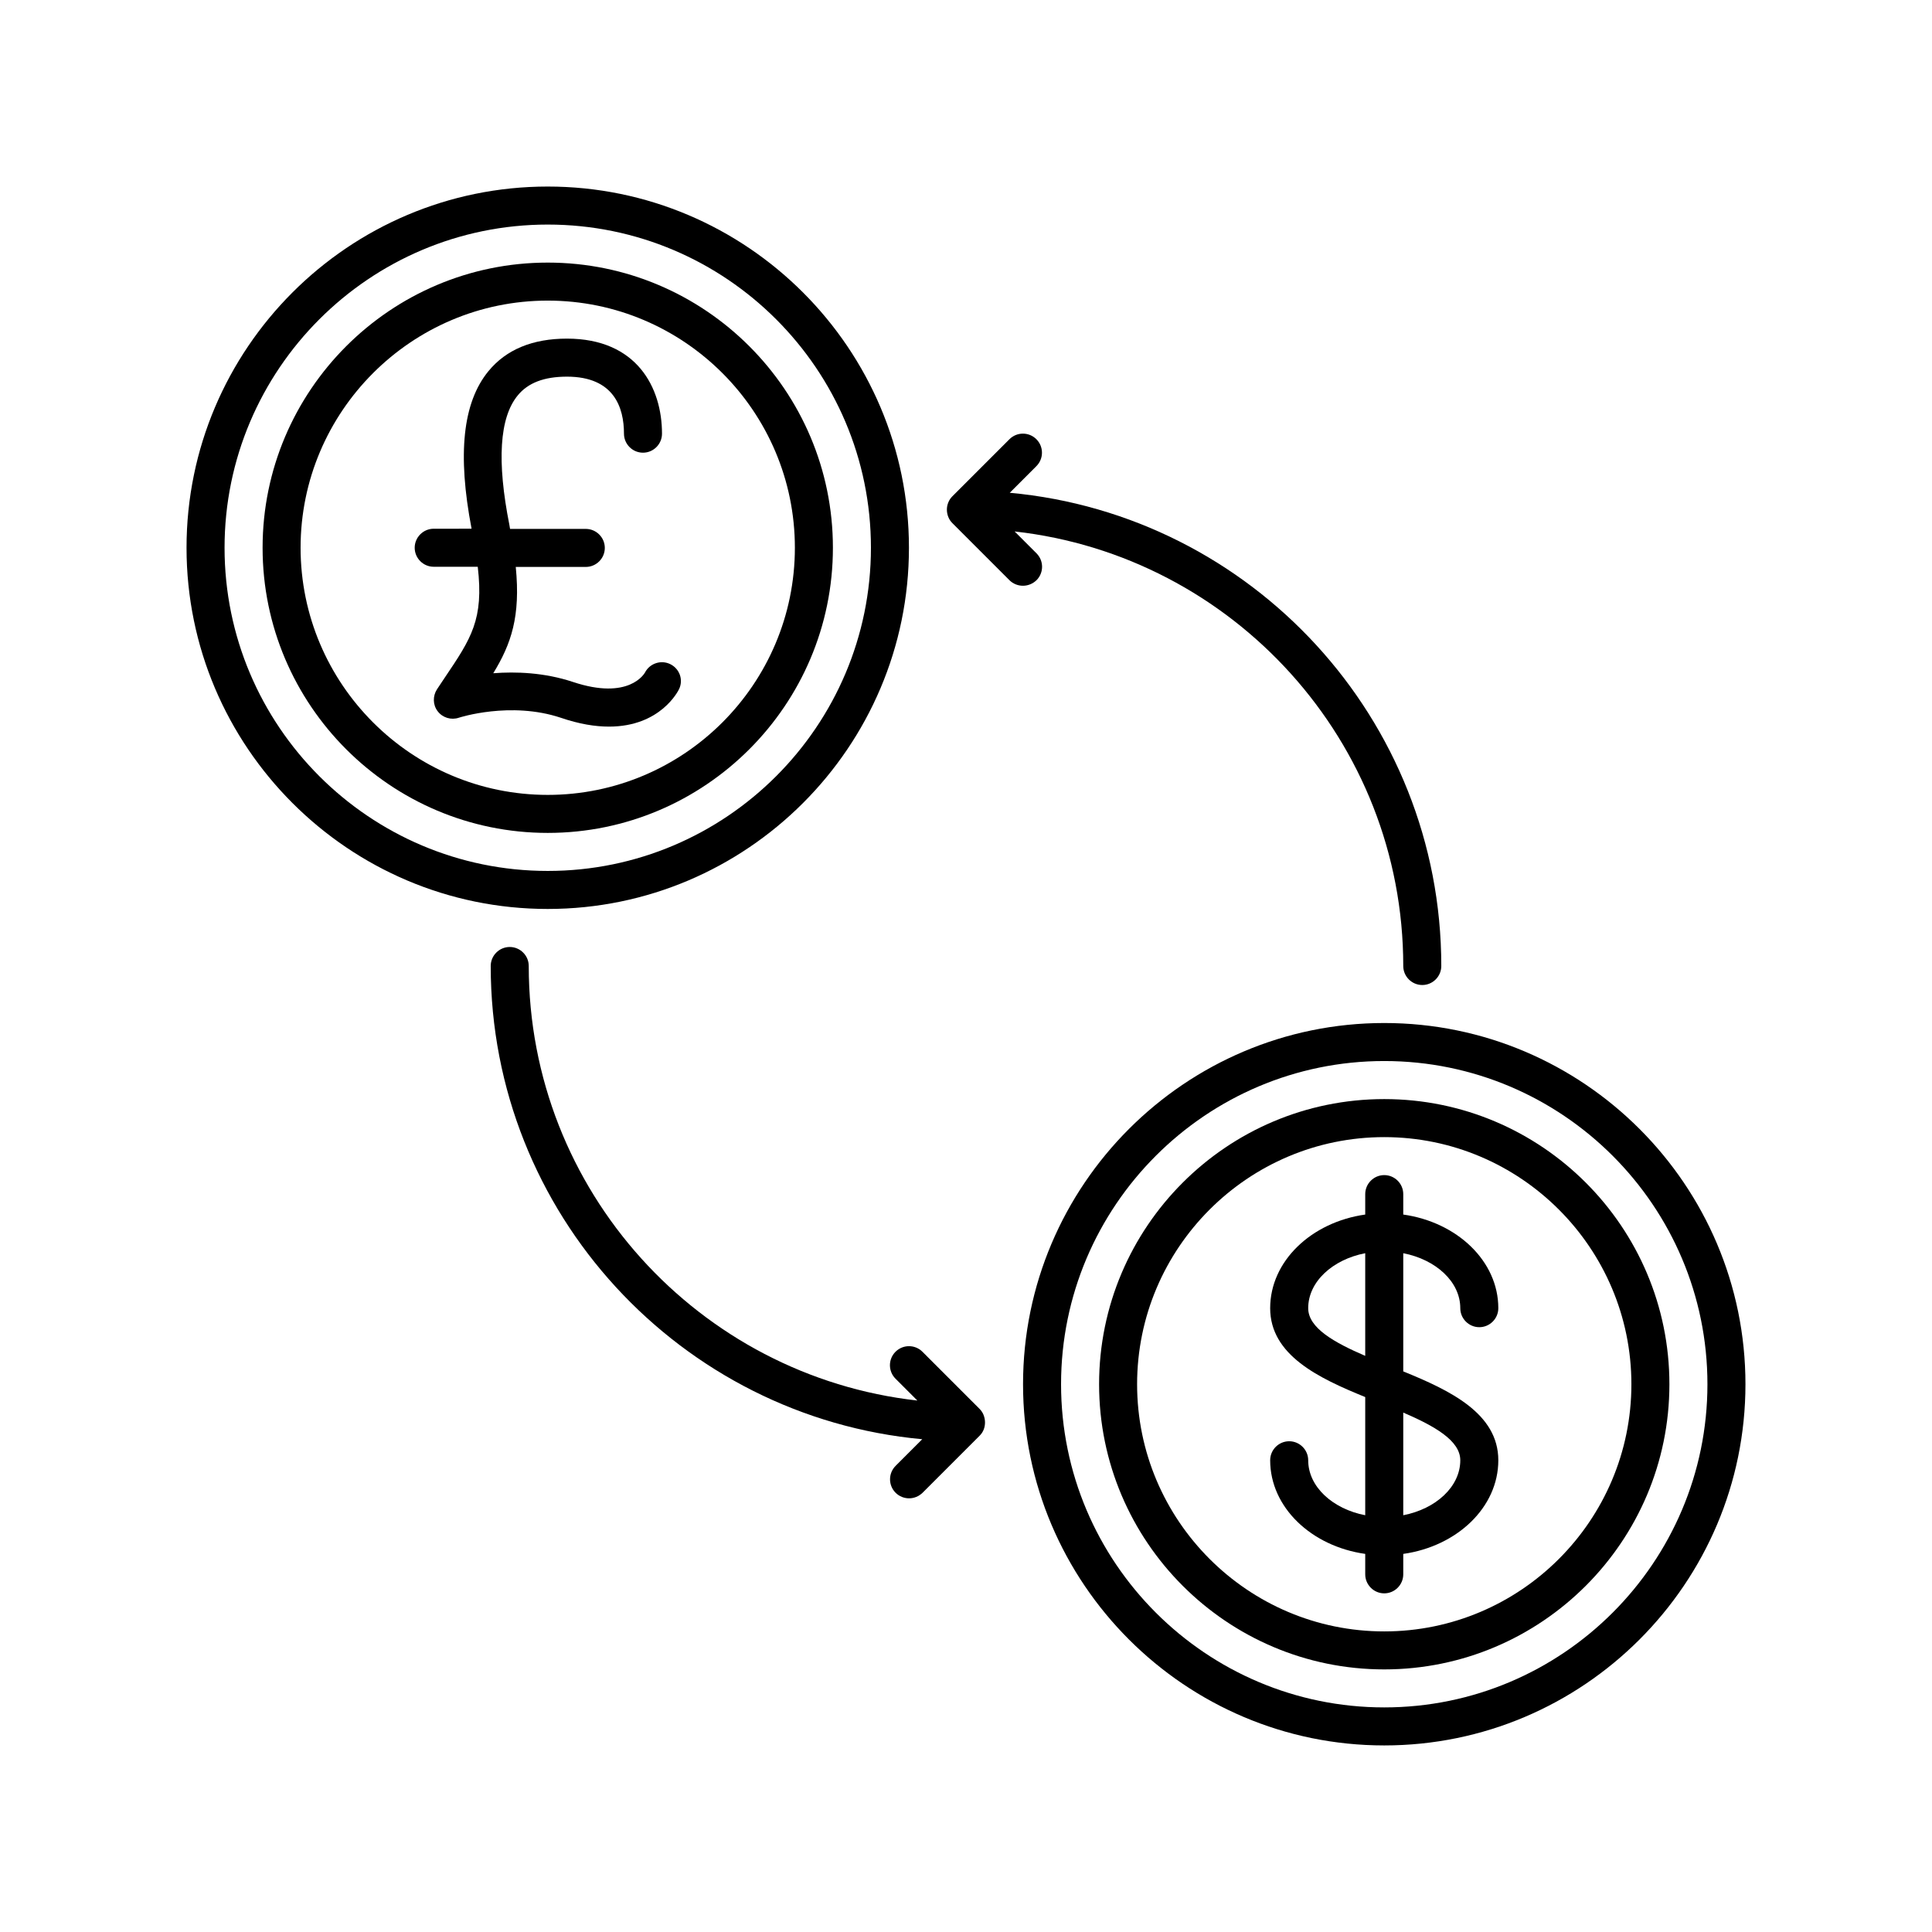
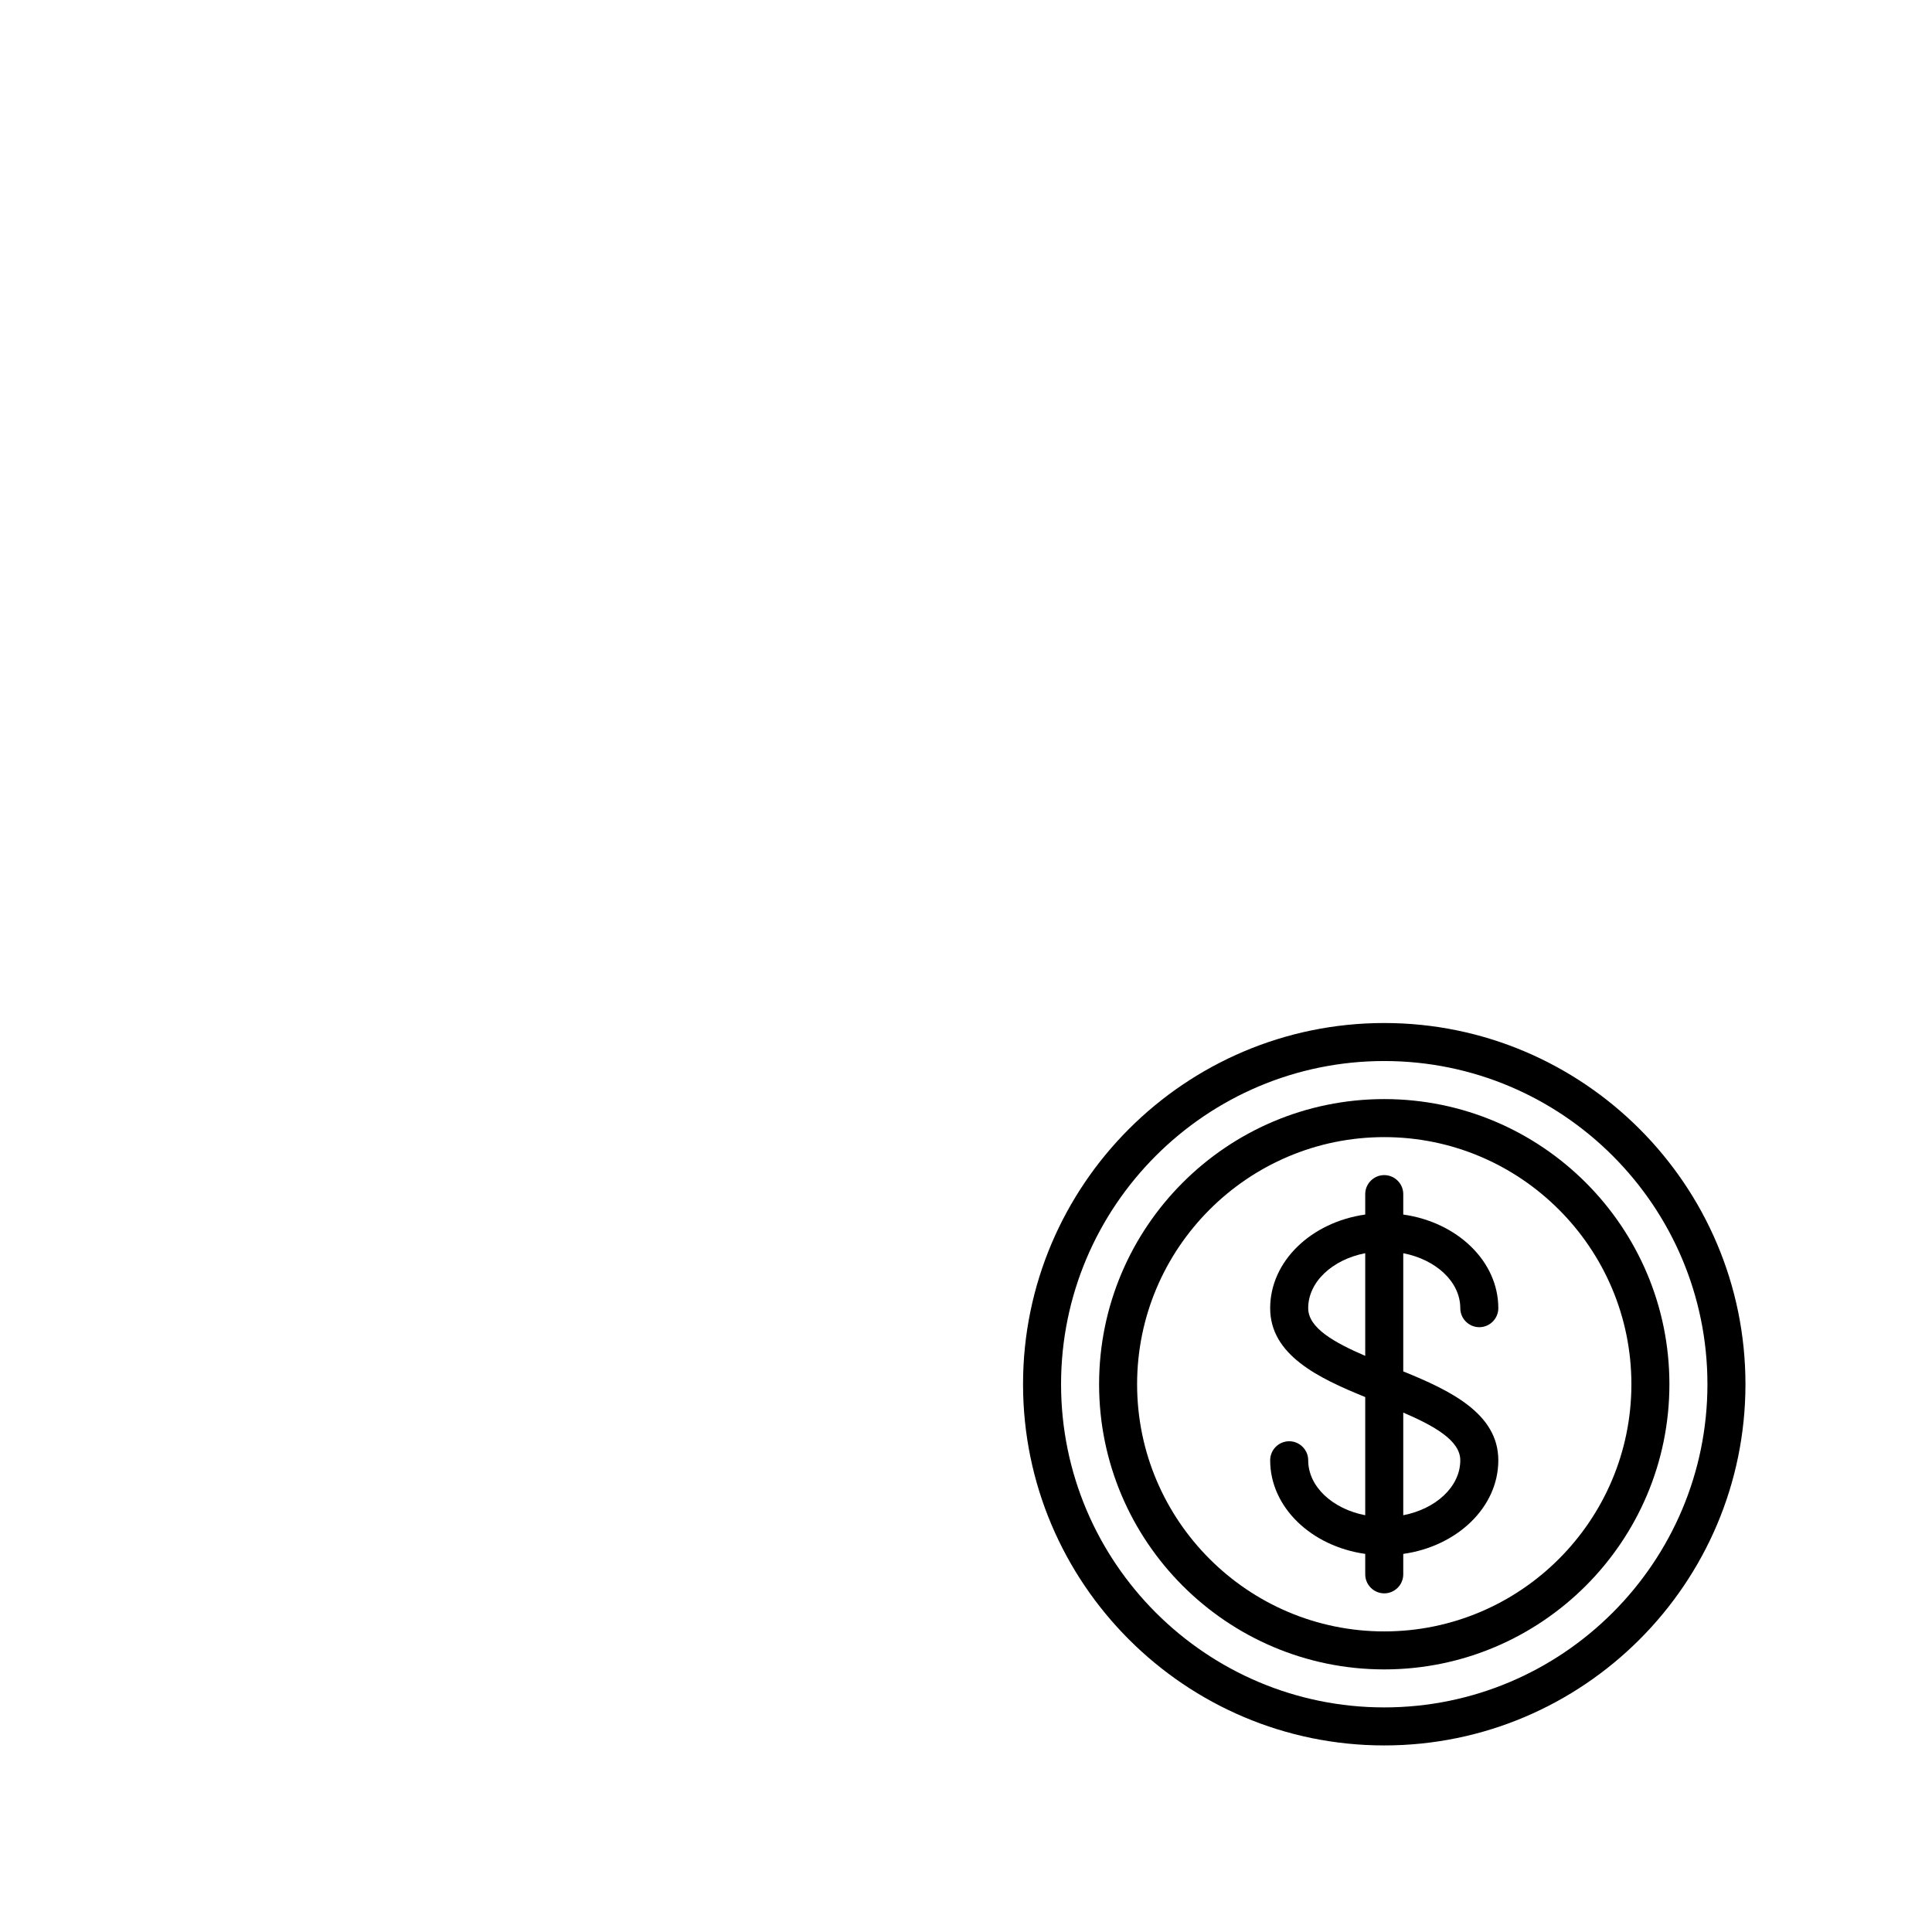
<svg xmlns="http://www.w3.org/2000/svg" fill="#000000" width="800px" height="800px" version="1.1" viewBox="144 144 512 512">
  <g>
-     <path d="m364.73 289.16c0-41.691-33.922-75.57-75.57-75.57-41.648 0-75.57 33.883-75.57 75.57 0 41.691 33.922 75.57 75.57 75.57 41.648 0 75.57-33.879 75.57-75.57zm-141.07 0c0-36.105 29.391-65.496 65.496-65.496 36.105 0 65.496 29.391 65.496 65.496 0 36.105-29.391 65.496-65.496 65.496-36.105 0-65.496-29.391-65.496-65.496z" />
-     <path d="m384.88 289.16c0-52.773-42.949-95.723-95.723-95.723-52.773 0-95.723 42.949-95.723 95.723 0 52.773 42.949 95.723 95.723 95.723 52.773 0 95.723-42.949 95.723-95.723zm-181.37 0c0-47.23 38.414-85.648 85.648-85.648 47.23 0 85.648 38.414 85.648 85.648 0 47.23-38.414 85.648-85.648 85.648-47.23 0-85.648-38.418-85.648-85.648z" />
    <path d="m510.84 435.27c-41.691 0-75.57 33.883-75.57 75.57 0 41.691 33.922 75.57 75.57 75.57 41.648 0 75.57-33.883 75.57-75.57 0-41.691-33.879-75.57-75.57-75.57zm0 141.07c-36.105 0-65.496-29.391-65.496-65.496 0-36.105 29.391-65.496 65.496-65.496 36.105 0 65.496 29.391 65.496 65.496 0 36.105-29.391 65.496-65.496 65.496z" />
    <path d="m510.84 415.11c-52.773 0-95.723 42.949-95.723 95.723 0 52.773 42.949 95.723 95.723 95.723 52.773 0 95.723-42.949 95.723-95.723 0-52.773-42.949-95.723-95.723-95.723zm0 181.37c-47.23 0-85.648-38.414-85.648-85.648 0-47.23 38.414-85.648 85.648-85.648 47.23 0 85.648 38.414 85.648 85.648 0 47.234-38.414 85.648-85.648 85.648z" />
    <path d="m530.99 490.68c0 2.769 2.266 5.039 5.039 5.039 2.769 0 5.039-2.266 5.039-5.039 0-12.469-10.914-22.797-25.191-24.812v-5.414c0-2.769-2.266-5.039-5.039-5.039-2.769 0-5.039 2.266-5.039 5.039v5.414c-14.273 2.016-25.191 12.344-25.191 24.812 0 12.426 12.805 18.516 25.191 23.555v31.32c-8.648-1.68-15.113-7.559-15.113-14.57 0-2.769-2.266-5.039-5.039-5.039-2.769 0-5.039 2.266-5.039 5.039 0 12.469 10.914 22.797 25.191 24.812v5.418c0 2.769 2.266 5.039 5.039 5.039 2.769 0 5.039-2.266 5.039-5.039v-5.414c14.273-2.016 25.191-12.344 25.191-24.812 0-12.426-12.805-18.516-25.191-23.555v-31.32c8.648 1.68 15.113 7.555 15.113 14.566zm-40.305 0c0-7.012 6.465-12.891 15.113-14.57v27.207c-8.184-3.527-15.113-7.387-15.113-12.637zm40.305 40.305c0 7.012-6.465 12.891-15.113 14.57v-27.207c8.188 3.527 15.113 7.391 15.113 12.637z" />
-     <path d="m418.68 297.77c1.973-1.973 1.973-5.164 0-7.137l-5.793-5.793c57.855 6.465 102.99 55.629 102.99 115.16 0 2.769 2.266 5.039 5.039 5.039 2.769 0 5.039-2.266 5.039-5.039 0-65.539-50.297-119.53-114.36-125.41l7.055-7.055c1.973-1.973 1.973-5.164 0-7.137-1.973-1.973-5.164-1.973-7.137 0l-15.113 15.113c-0.461 0.461-0.84 1.008-1.09 1.637-0.504 1.219-0.504 2.602 0 3.863 0.25 0.629 0.629 1.176 1.09 1.637l15.113 15.113c0.965 0.965 2.266 1.469 3.57 1.469 1.293 0.004 2.598-0.5 3.602-1.469z" />
-     <path d="m404.66 518.98c-0.25-0.629-0.629-1.176-1.09-1.637l-15.113-15.113c-1.973-1.973-5.164-1.973-7.137 0-1.973 1.973-1.973 5.164 0 7.137l5.793 5.793c-57.859-6.465-102.99-55.629-102.99-115.16 0-2.769-2.266-5.039-5.039-5.039-2.769 0-5.039 2.266-5.039 5.039 0 65.539 50.297 119.53 114.36 125.41l-7.055 7.055c-1.973 1.973-1.973 5.164 0 7.137 0.965 0.965 2.266 1.469 3.57 1.469 1.301 0 2.562-0.504 3.57-1.469l15.113-15.113c0.461-0.461 0.84-1.008 1.09-1.637 0.469-1.223 0.469-2.606-0.035-3.867z" />
-     <path d="m305.37 336.56c13.688 0 18.348-9.445 18.598-9.949 1.176-2.477 0.125-5.375-2.309-6.59-2.434-1.219-5.457-0.25-6.719 2.184-0.168 0.293-4.242 7.473-19.102 2.519-7.598-2.519-15.113-2.769-21.117-2.309 4.746-7.766 7.262-15.031 5.961-28.172h18.559c2.769 0 5.039-2.266 5.039-5.039 0-2.769-2.266-5.039-5.039-5.039h-20.07c-0.082-0.336-0.082-0.629-0.168-1.008-3.359-16.918-2.644-28.465 2.184-34.344 2.731-3.359 7.012-4.996 13.059-4.996 12.512 0 15.113 8.23 15.113 15.113 0 2.769 2.266 5.039 5.039 5.039 2.769 0 5.039-2.266 5.039-5.039 0-12.176-6.633-25.191-25.191-25.191-9.109 0-16.121 2.898-20.824 8.648-6.801 8.312-8.23 22-4.449 41.73l-10.035 0.004c-2.769 0-5.039 2.266-5.039 5.039 0 2.769 2.266 5.039 5.039 5.039h11.672c1.637 13.98-1.723 18.977-8.773 29.43l-2.016 3.023c-1.176 1.805-1.133 4.156 0.168 5.836 1.301 1.723 3.57 2.394 5.582 1.723 0.125-0.043 13.688-4.449 27.039 0 4.91 1.68 9.148 2.348 12.762 2.348z" />
  </g>
</svg>